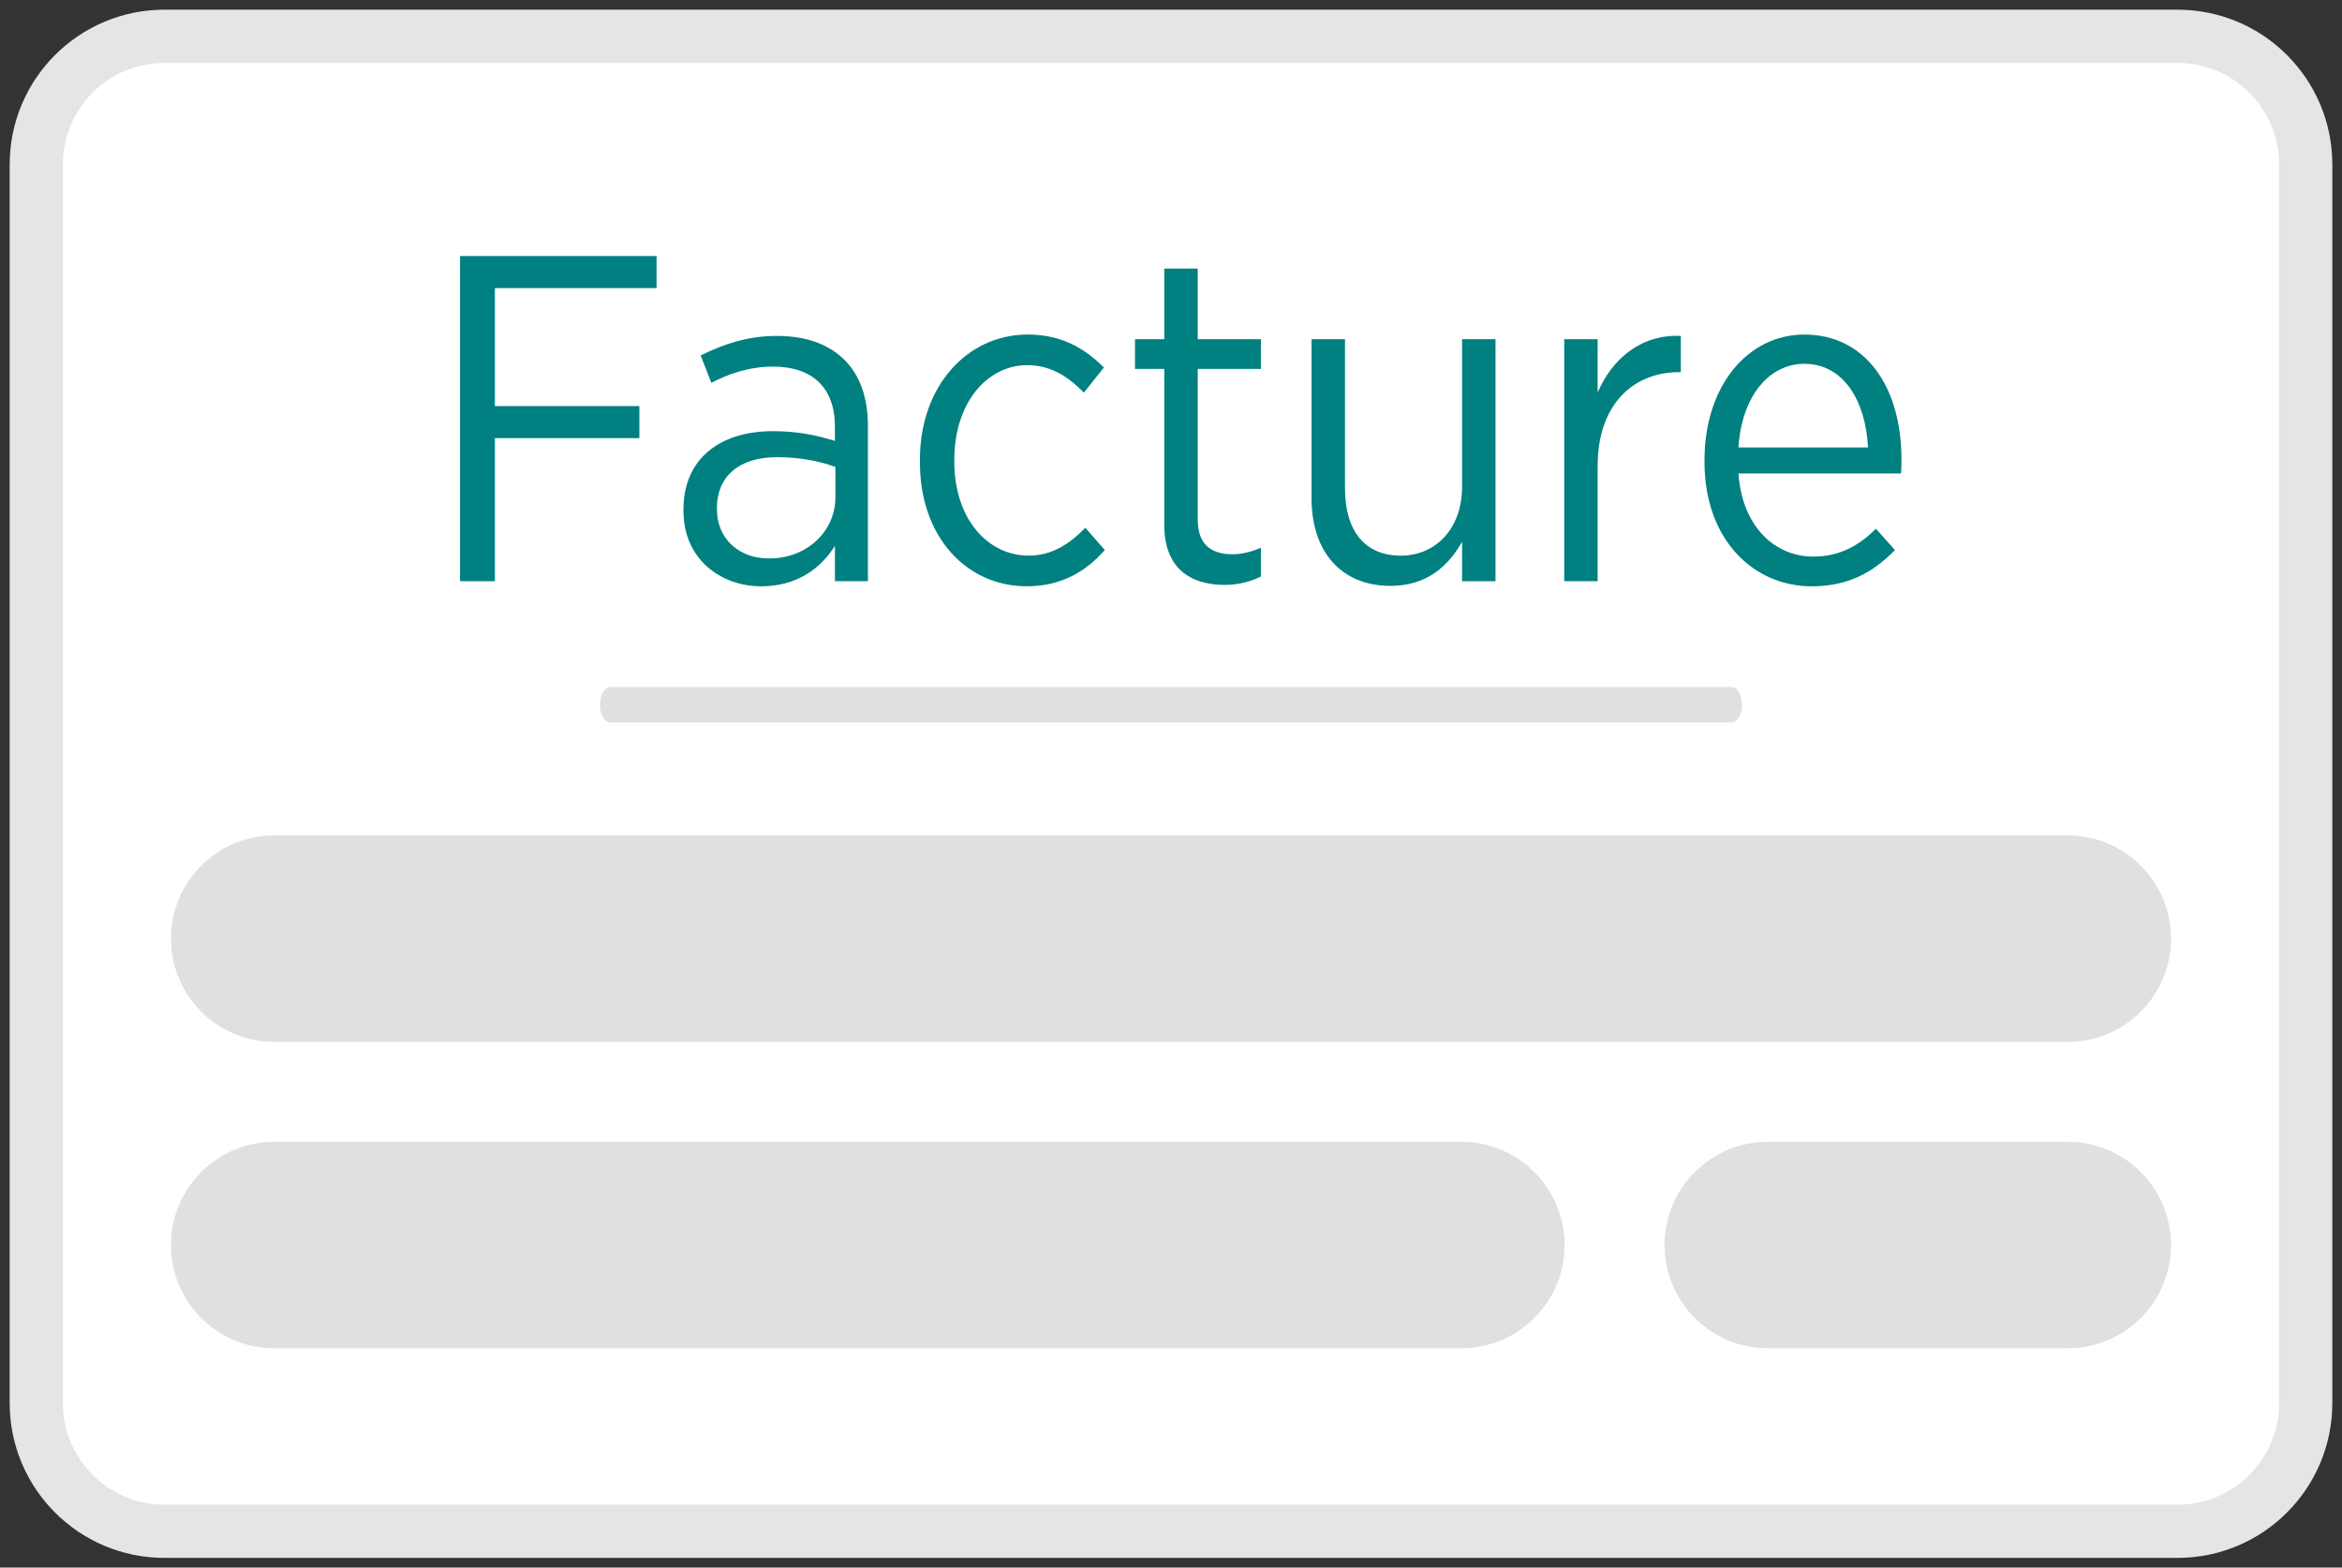
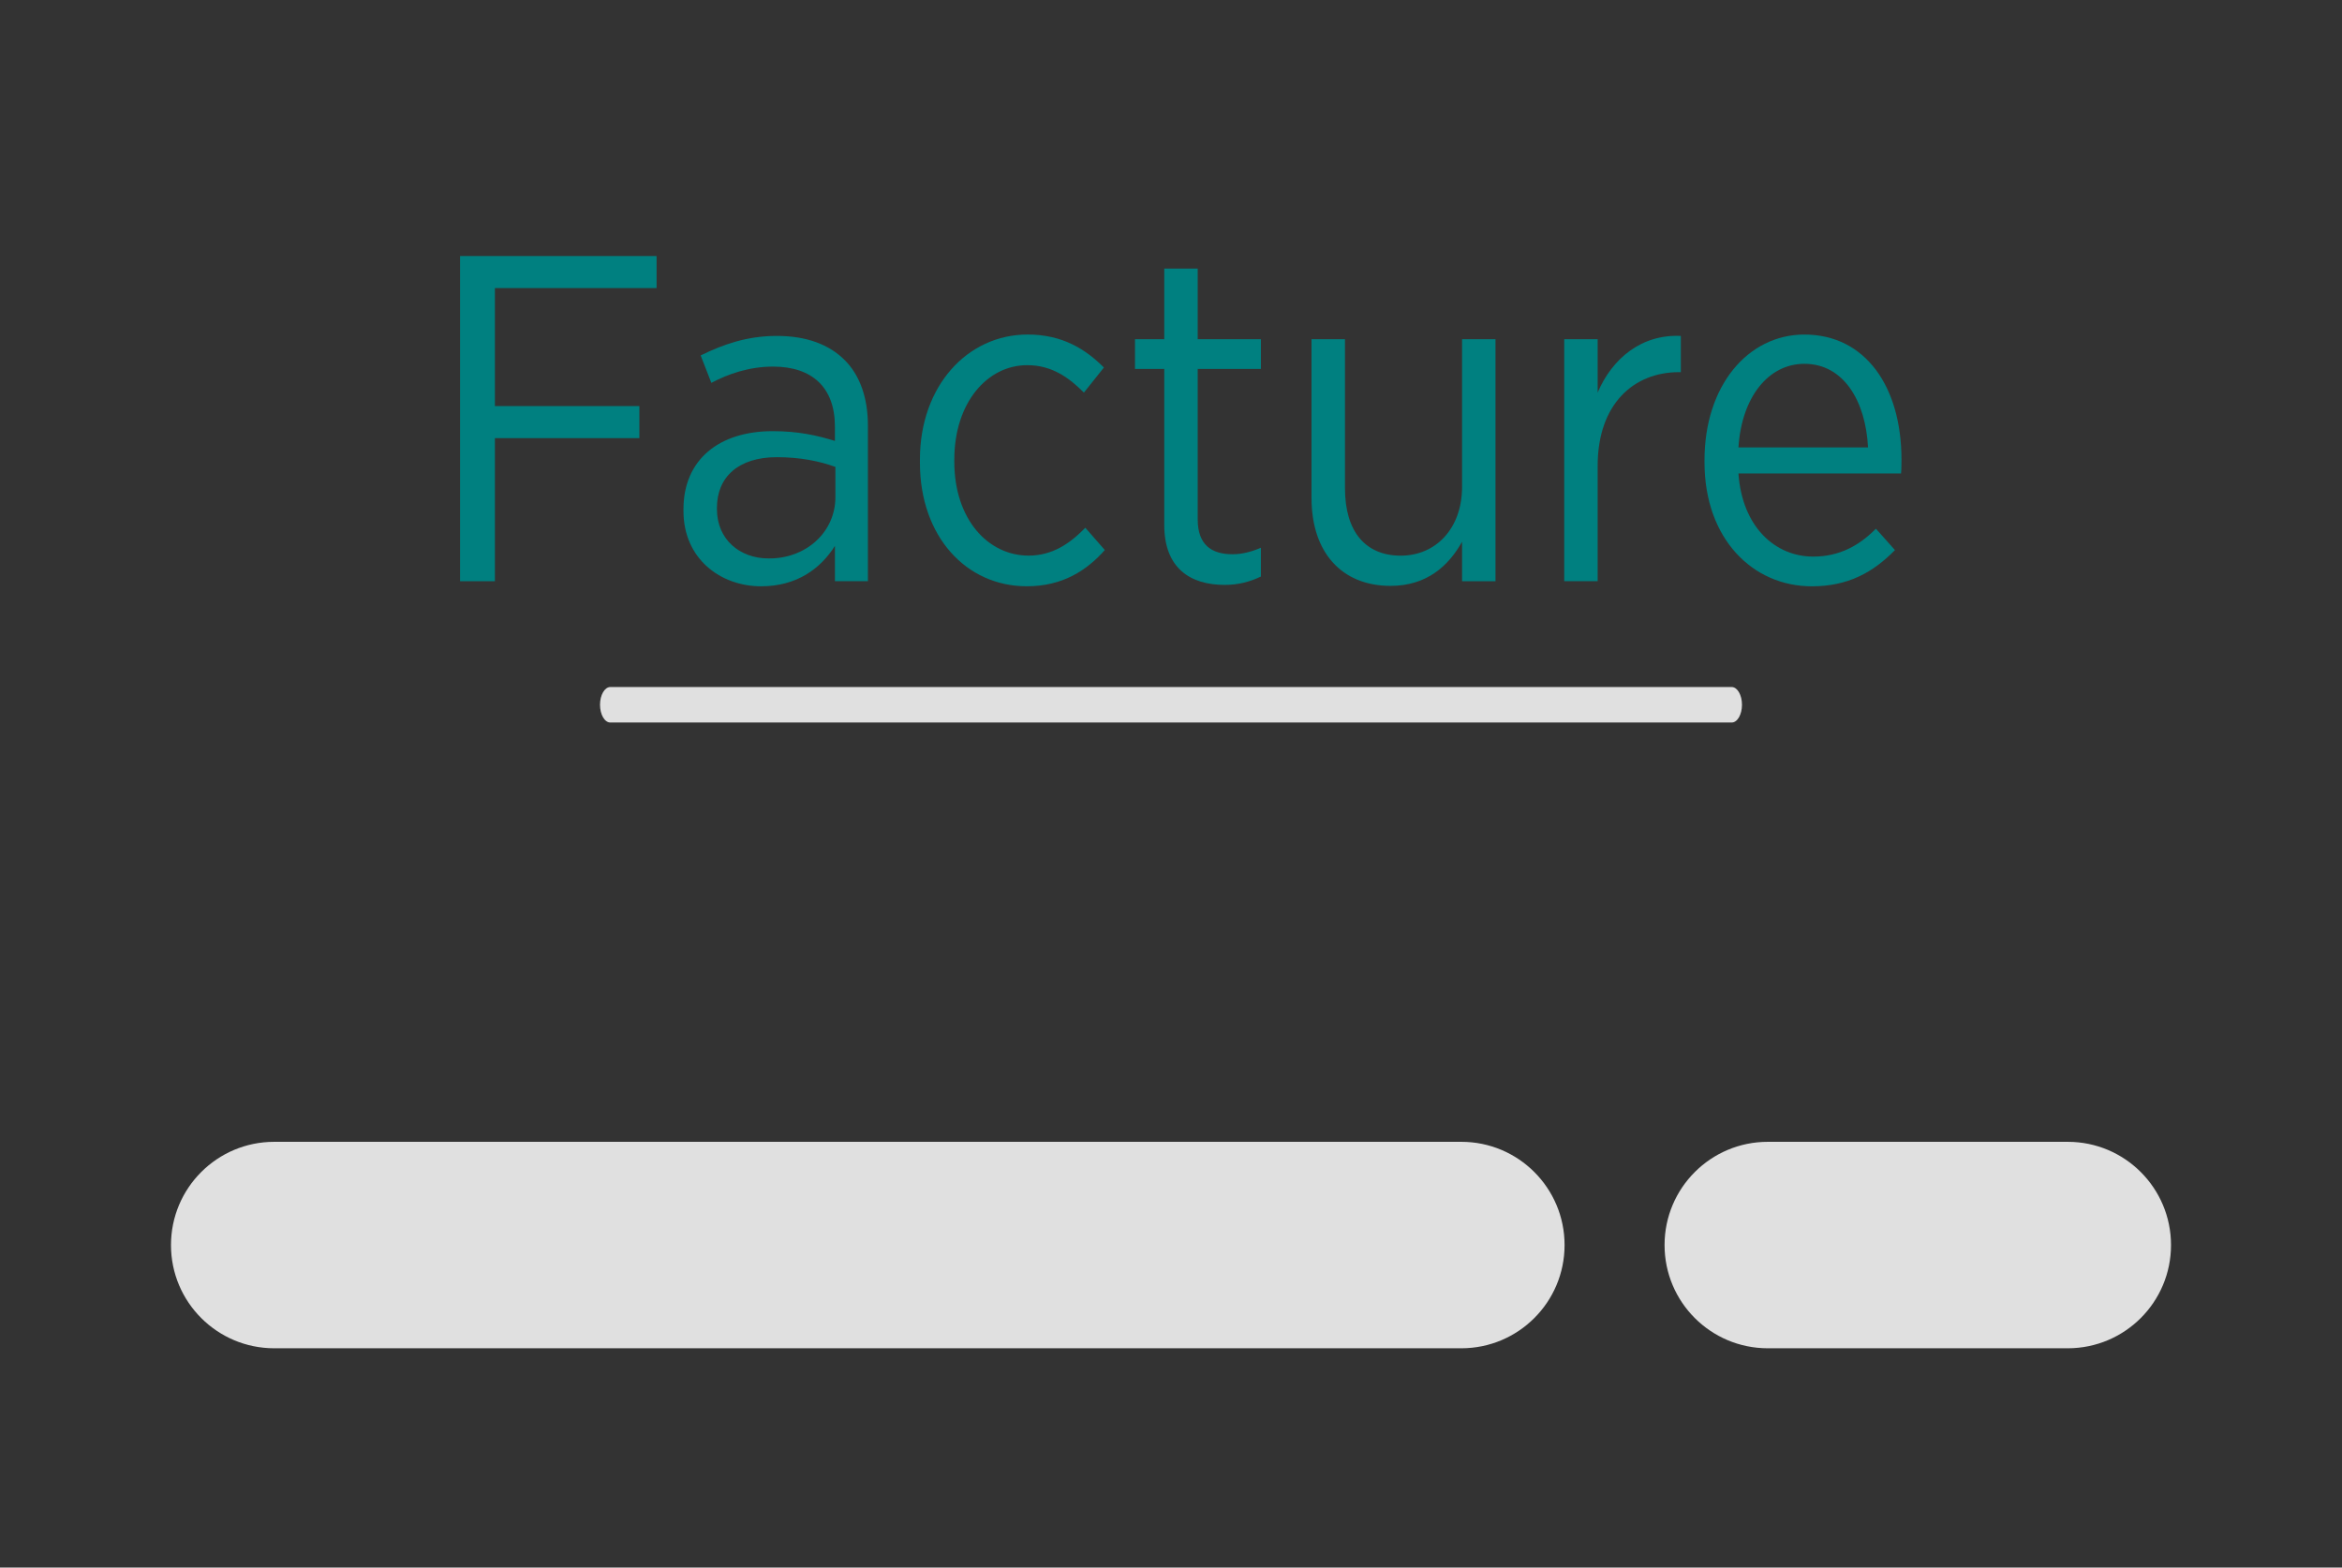
<svg xmlns="http://www.w3.org/2000/svg" version="1.1" x="0px" y="0px" width="121px" height="81px" viewBox="-0.5 -0.5 121 81" style="enable-background:new -0.5 -0.5 121 81;" xml:space="preserve">
  <rect x="-0.5" y="-0.5" width="121" height="81" fill="#333333" stroke="none" />
  <defs>
</defs>
-   <path style="fill:#FFFFFF;" d="M118.625,72.305c0,3.49-2.65,6.32-5.919,6.32H7.295c-3.27,0-5.92-2.83-5.92-6.32V7.696  c0-3.491,2.65-6.321,5.92-6.321h105.411c3.269,0,5.919,2.83,5.919,6.321V72.305z" />
-   <path style="fill:#E0E0E0;" d="M111.666,48c0,2.945-2.387,5.334-5.332,5.334H13.667c-2.945,0-5.333-2.389-5.333-5.334l0,0  c0-2.945,2.388-5.334,5.333-5.334h92.667C109.279,42.666,111.666,45.055,111.666,48L111.666,48z" />
  <path style="fill:#E0E0E0;" d="M111.666,63.834c0,2.947-2.388,5.334-5.334,5.334H90.834c-2.946,0-5.334-2.387-5.334-5.334l0,0  c0-2.945,2.388-5.334,5.334-5.334h15.498C109.278,58.5,111.666,60.889,111.666,63.834L111.666,63.834z" />
  <path style="fill:#E0E0E0;" d="M80.334,63.834c0,2.946-2.388,5.334-5.334,5.334H13.668c-2.946,0-5.334-2.388-5.334-5.334l0,0  c0-2.946,2.388-5.334,5.334-5.334H75C77.946,58.5,80.334,60.888,80.334,63.834L80.334,63.834z" />
  <g>
    <path style="fill:#008080;" d="M23.269,12.73h10.153v1.656h-8.353v6.097h7.464v1.656h-7.464v7.393h-1.8V12.73z" />
    <path style="fill:#008080;" d="M34.812,25.907v-0.096c0-2.568,1.848-4.032,4.608-4.032c1.32,0,2.28,0.216,3.216,0.504v-0.744   c0-2.016-1.176-3.096-3.192-3.096c-1.248,0-2.328,0.384-3.192,0.84L35.7,17.866c1.176-0.576,2.4-1.008,3.937-1.008   c1.512,0,2.688,0.432,3.504,1.248c0.768,0.768,1.2,1.92,1.2,3.384v8.041h-1.704v-1.824c-0.744,1.176-1.968,2.088-3.816,2.088   C36.732,29.795,34.812,28.379,34.812,25.907z M42.661,25.187v-1.56c-0.792-0.288-1.8-0.504-3.024-0.504   c-1.992,0-3.096,1.032-3.096,2.616v0.072c0,1.56,1.176,2.544,2.664,2.544C41.125,28.379,42.661,27.011,42.661,25.187z" />
    <path style="fill:#008080;" d="M47.028,23.411v-0.168c0-3.792,2.448-6.457,5.568-6.457c1.776,0,2.977,0.744,3.937,1.704   l-1.032,1.296c-0.744-0.744-1.632-1.417-2.928-1.417c-2.088,0-3.768,1.968-3.768,4.873v0.12c0,2.952,1.728,4.848,3.84,4.848   c1.224,0,2.136-0.624,2.928-1.44l1.008,1.152c-0.936,1.056-2.184,1.872-4.032,1.872C49.405,29.795,47.028,27.203,47.028,23.411z" />
    <path style="fill:#008080;" d="M59.652,26.627v-8.064H58.14v-1.536h1.512v-3.648h1.728v3.648h3.265v1.536H61.38v7.776   c0,1.32,0.72,1.8,1.8,1.8c0.48,0,0.961-0.12,1.465-0.336v1.488c-0.553,0.264-1.152,0.432-1.873,0.432   C60.996,29.723,59.652,28.859,59.652,26.627z" />
    <path style="fill:#008080;" d="M67.26,25.235v-8.208h1.729v7.705c0,2.232,1.056,3.48,2.879,3.48c1.824,0,3.17-1.416,3.17-3.552   v-7.632h1.727v12.505h-1.727v-2.04c-0.697,1.248-1.825,2.28-3.697,2.28C68.795,29.771,67.26,28.019,67.26,25.235z" />
    <path style="fill:#008080;" d="M80.316,17.026h1.727v2.76c0.744-1.752,2.258-3.024,4.297-2.928v1.872h-0.096   c-2.328,0-4.201,1.632-4.201,4.848v5.953h-1.727V17.026z" />
    <path style="fill:#008080;" d="M87.564,23.387v-0.12c0-3.816,2.23-6.48,5.16-6.48c3.145,0,5.016,2.688,5.016,6.457   c0,0.168,0,0.504-0.023,0.72h-8.4c0.191,2.76,1.895,4.296,3.863,4.296c1.369,0,2.377-0.576,3.24-1.44l0.984,1.104   c-1.129,1.152-2.424,1.872-4.297,1.872C90.061,29.795,87.564,27.347,87.564,23.387z M96.012,22.619   c-0.119-2.376-1.248-4.32-3.287-4.32c-1.85,0-3.24,1.704-3.408,4.32H96.012z" />
  </g>
-   <path style="fill:#E0E0E0;" d="M89.5,35.917c0,0.506-0.238,0.917-0.534,0.917H31.034c-0.294,0-0.534-0.411-0.534-0.917l0,0  c0-0.506,0.239-0.917,0.534-0.917h57.932C89.262,35,89.5,35.411,89.5,35.917L89.5,35.917z" />
-   <path style="fill:none;stroke:#E5E5E5;stroke-width:2.75;" d="M8,1.375h104c3.658,0,6.625,2.966,6.625,6.625v64  c0,3.658-2.967,6.625-6.625,6.625H8c-3.659,0-6.625-2.967-6.625-6.625V8C1.375,4.341,4.341,1.375,8,1.375z" />
+   <path style="fill:#E0E0E0;" d="M89.5,35.917c0,0.506-0.238,0.917-0.534,0.917H31.034c-0.294,0-0.534-0.411-0.534-0.917l0,0  c0-0.506,0.239-0.917,0.534-0.917h57.932C89.262,35,89.5,35.411,89.5,35.917z" />
</svg>